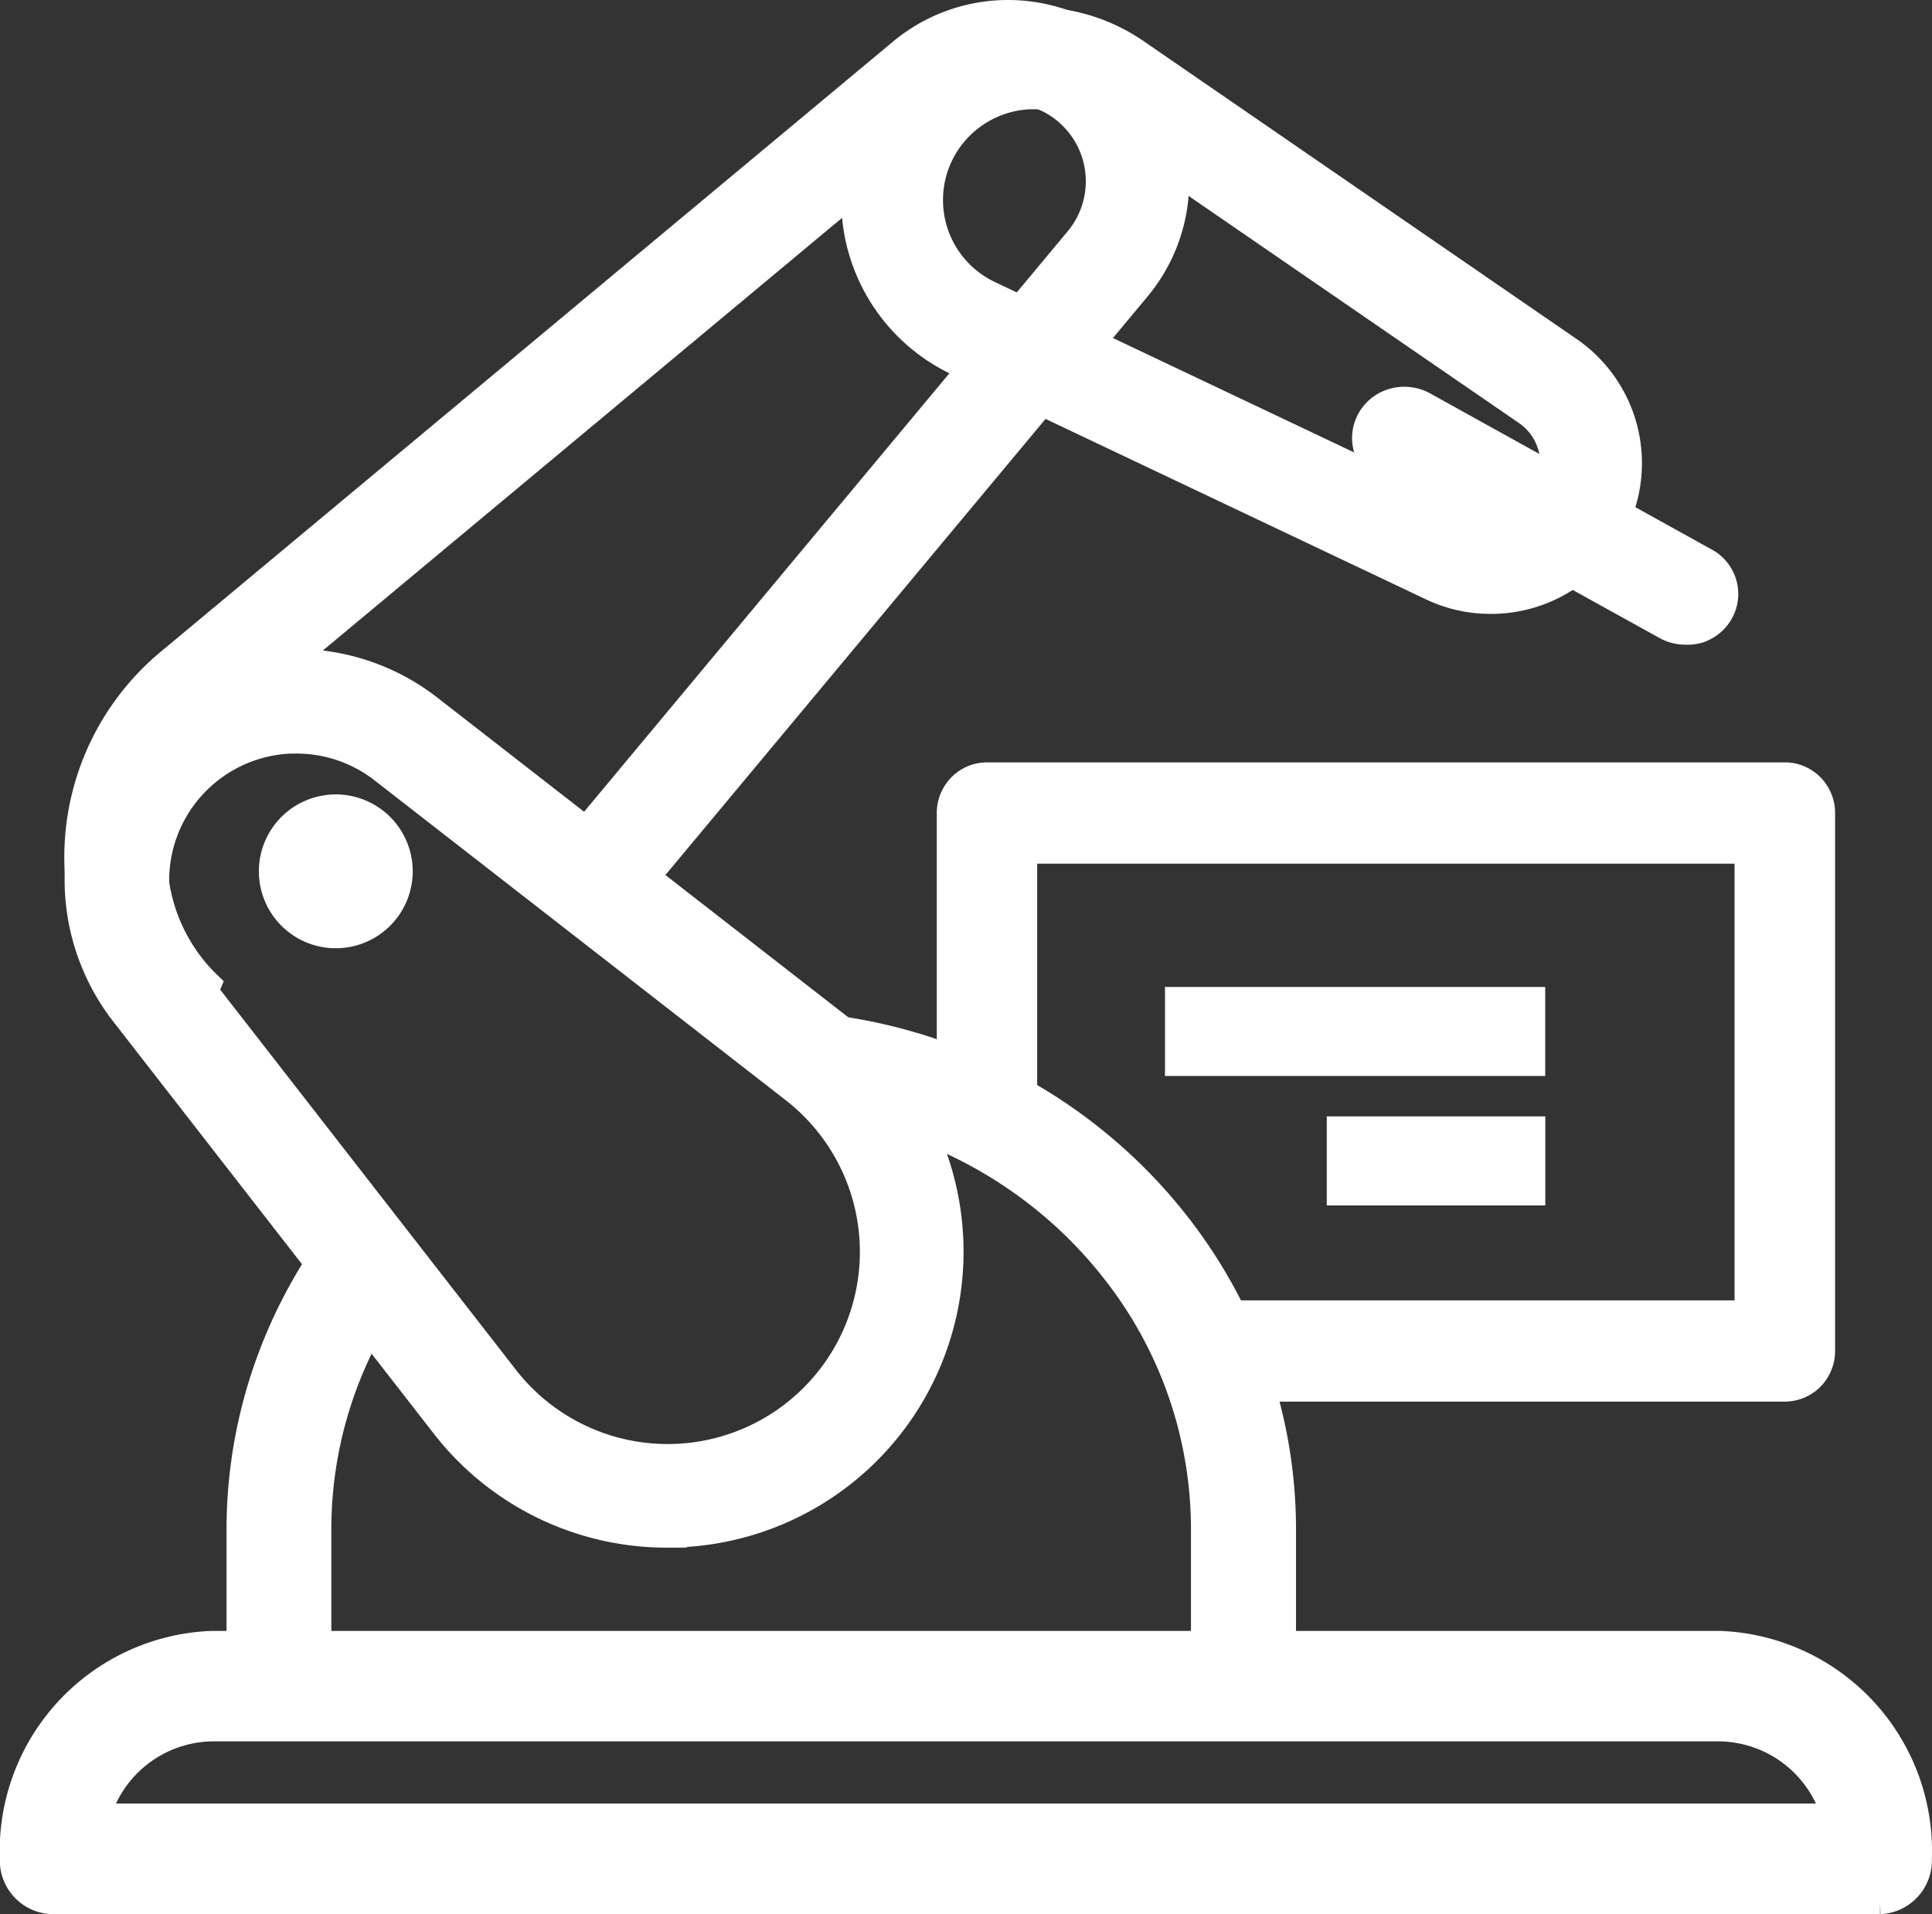
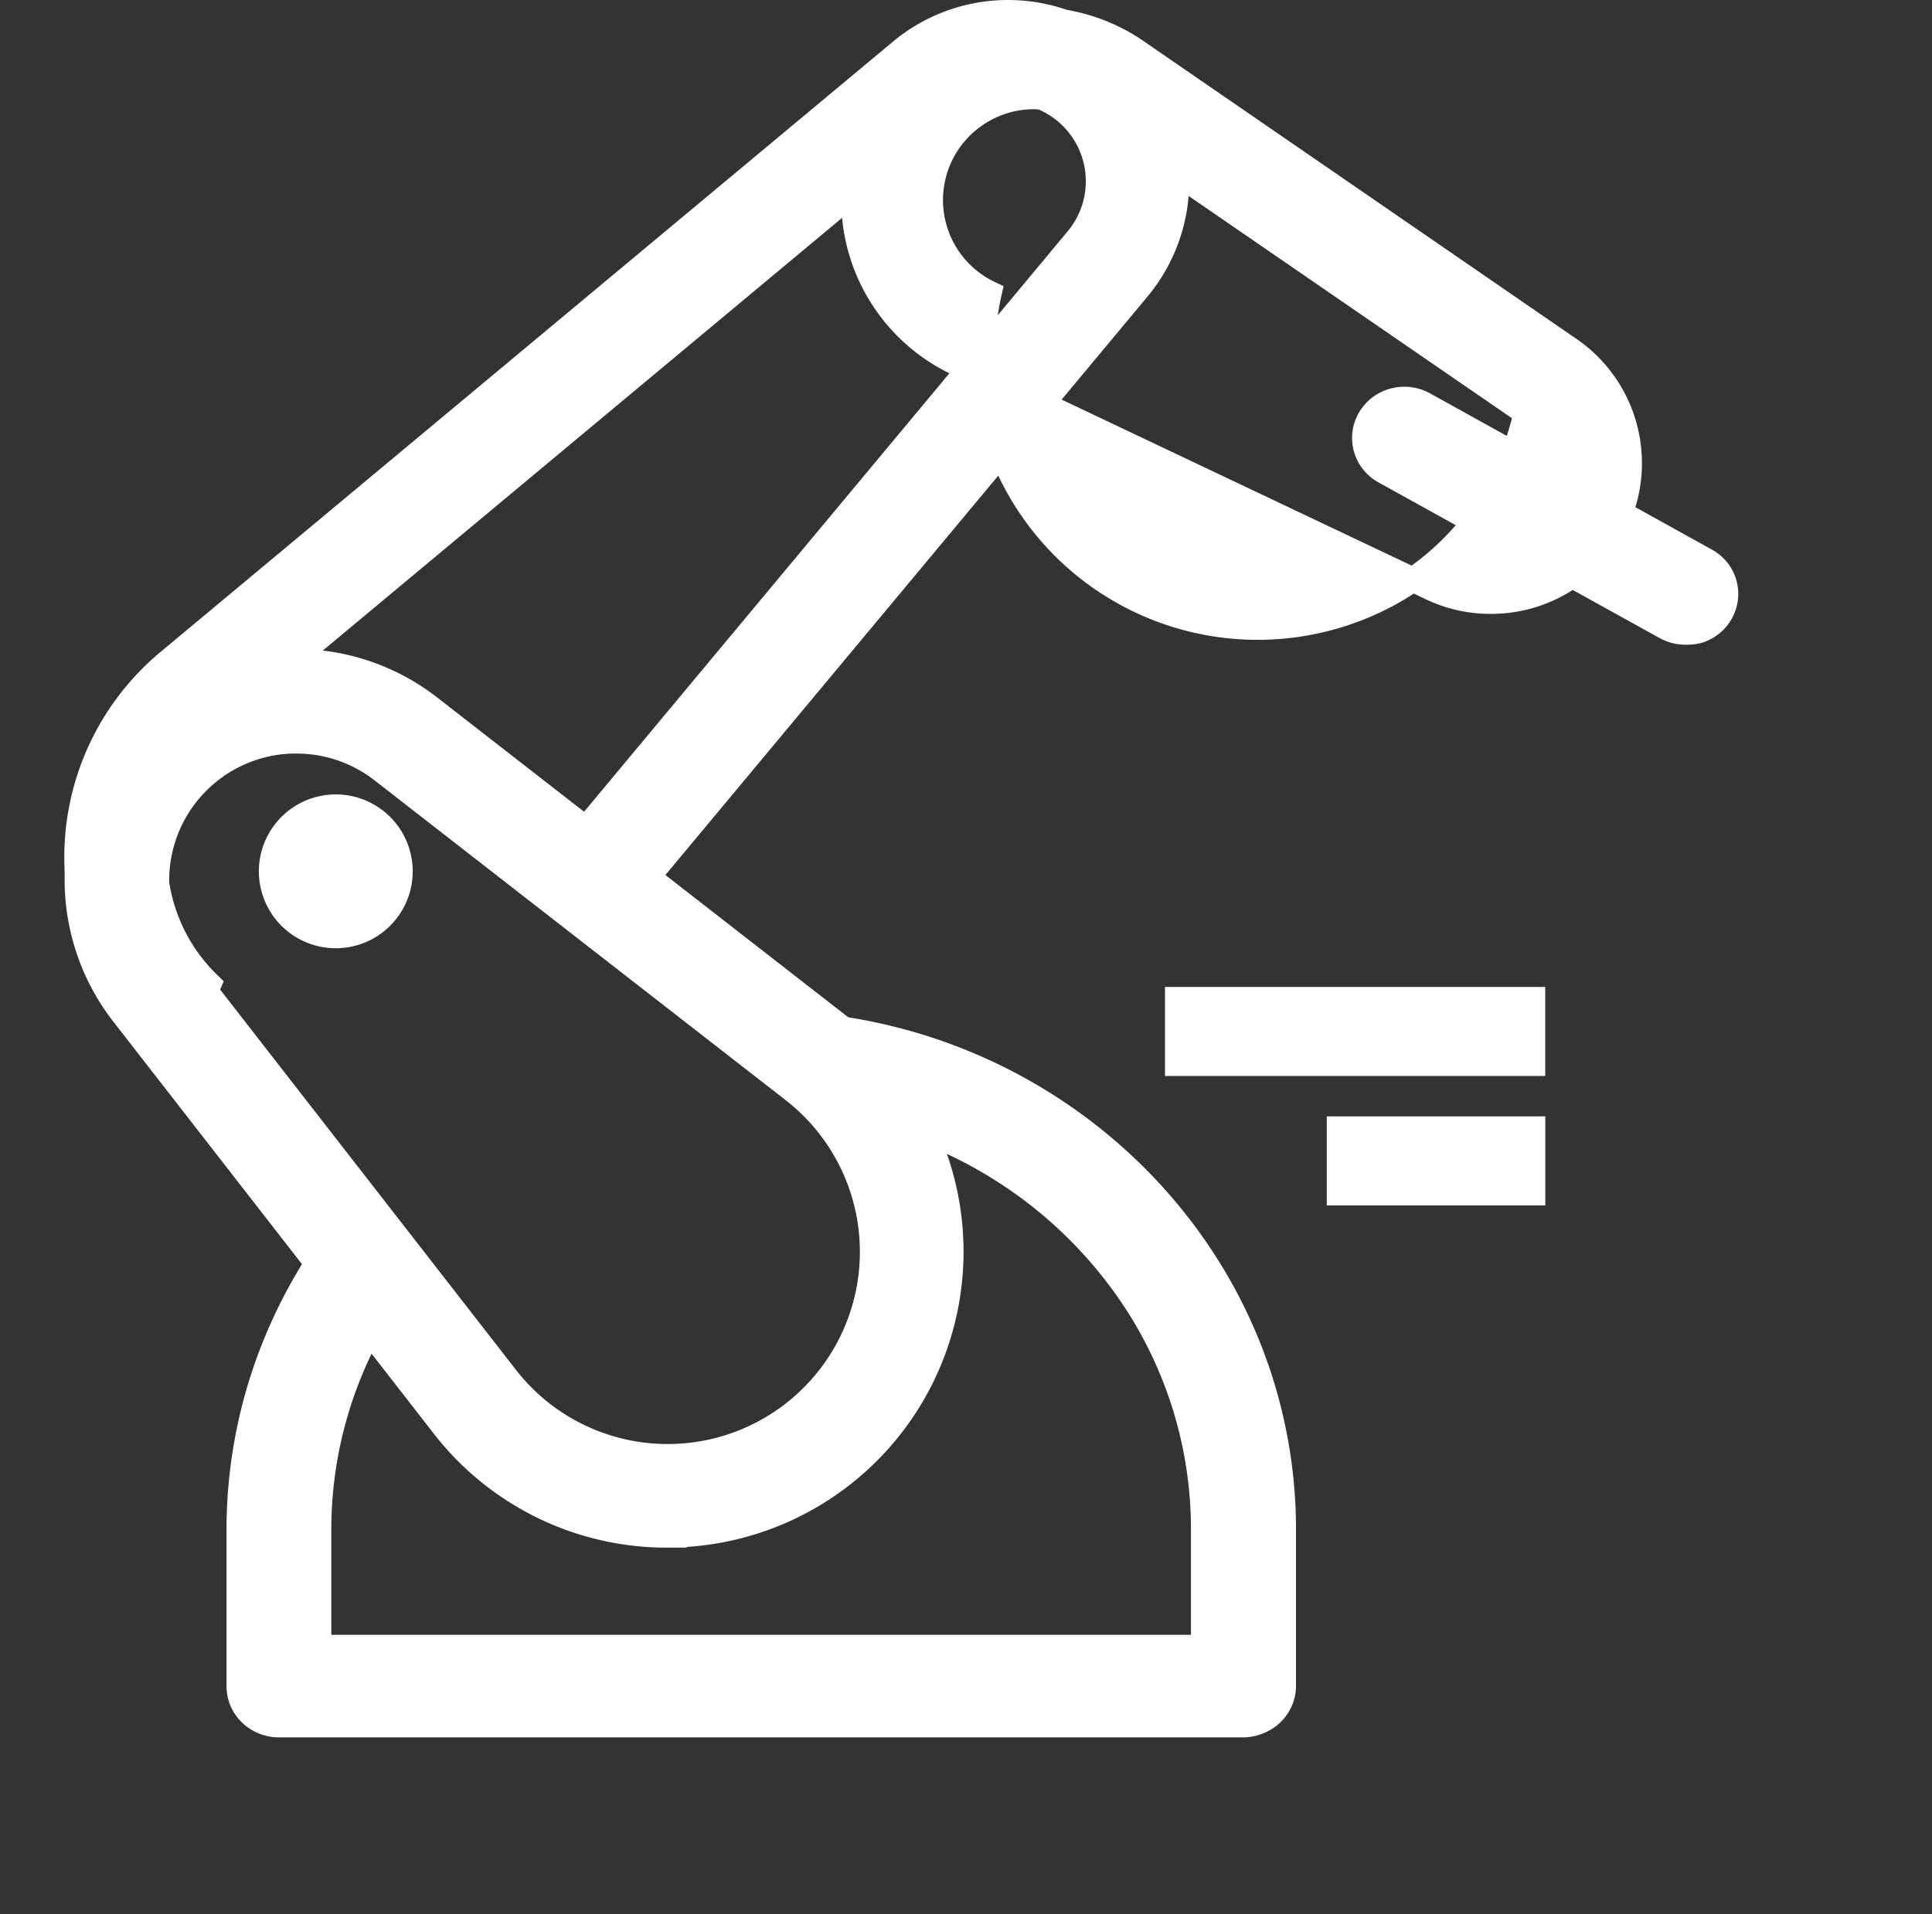
<svg xmlns="http://www.w3.org/2000/svg" width="39.634" height="39.272" viewBox="0 0 39.634 39.272">
  <rect x="0" y="0" width="39.634" height="39.272" fill="#333333" stroke="none" />
  <g id="组_49" data-name="组 49" transform="translate(1298.25 -4711.931)">
-     <path id="减去_14" data-name="减去 14" d="M17.144,12.615H5.713a6.478,6.478,0,0,0-.2-1.577H16.366V1.578H1.559V6.6A6.426,6.426,0,0,0,0,6.215V.789A.789.789,0,0,1,.228.231.77.77,0,0,1,.78,0H17.143A.77.77,0,0,1,17.7.231a.789.789,0,0,1,.228.558V11.825a.793.793,0,0,1-.228.558.775.775,0,0,1-.551.231Z" transform="translate(-1278.782 4727.823)" fill="#fff" stroke="#fff" stroke-width="0.5" />
-     <path id="路径_41" data-name="路径 41" d="M50.806,866.545H13.3a.853.853,0,0,1-.815-.886,4.267,4.267,0,0,1,4.077-4.425h30.98a4.266,4.266,0,0,1,4.077,4.425.853.853,0,0,1-.815.886Zm-36.549-1.771H49.852A2.474,2.474,0,0,0,47.545,863H16.565a2.472,2.472,0,0,0-2.307,1.77Z" transform="translate(-1310.488 3884.409)" fill="#fff" stroke="#fff" stroke-width="0.5" />
    <path id="减去_19" data-name="减去 19" d="M20.61,27.218H.823a.838.838,0,0,1-.315-.061.825.825,0,0,1-.268-.174.791.791,0,0,1-.178-.259A.779.779,0,0,1,0,26.417v-3.2a10.09,10.09,0,0,1,.811-3.972A10.323,10.323,0,0,1,1.764,17.5c.181-.266.377-.528.584-.779.379.511.72.965,1.012,1.35a8.694,8.694,0,0,0-1.21,2.254,8.532,8.532,0,0,0-.5,2.889v2.4H19.785v-2.4a8.557,8.557,0,0,0-1.8-5.264,9.013,9.013,0,0,0-2.018-1.914,9.143,9.143,0,0,0-2.552-1.231,4.317,4.317,0,0,0-1.2-1.9,10.855,10.855,0,0,1,3.638,1.171,10.74,10.74,0,0,1,2.927,2.28,10.517,10.517,0,0,1,1.114,1.475,10.282,10.282,0,0,1,.837,1.656,10.09,10.09,0,0,1,.709,3.724v3.2a.778.778,0,0,1-.063.306.794.794,0,0,1-.178.26.825.825,0,0,1-.268.174A.838.838,0,0,1,20.61,27.218ZM29.682,4.8h-.007a.834.834,0,0,1-.407-.106L23.5,1.5a.809.809,0,0,1-.3-.291.785.785,0,0,1,0-.8.808.808,0,0,1,.3-.294.846.846,0,0,1,.824,0l5.771,3.2a.785.785,0,0,1,.277,1.142.812.812,0,0,1-.181.188.828.828,0,0,1-.233.122A.836.836,0,0,1,29.682,4.8Z" transform="translate(-1293.353 4720.108)" fill="#fff" stroke="#fff" stroke-width="0.5" />
    <path id="路径_45" data-name="路径 45" d="M93.489,379.638a5.8,5.8,0,0,1-4.6-2.245l-6.561-8.437a4.487,4.487,0,0,1,6.3-6.3l8.435,6.563a5.821,5.821,0,0,1-3.575,10.417Zm-7.614-16.294a2.856,2.856,0,0,0-2.256,4.612l6.562,8.436a4.193,4.193,0,1,0,5.882-5.885l-8.434-6.561a2.85,2.85,0,0,0-1.753-.6Z" transform="translate(-1378.045 4363.796)" fill="#fff" stroke="#fff" stroke-width="0.5" />
    <path id="减去_18" data-name="减去 18" d="M2.967,22.055a5.229,5.229,0,0,1-1.079-8.747l15-12.5A3.434,3.434,0,0,1,19.1,0a3.452,3.452,0,0,1,1.307.256,3.422,3.422,0,0,1,1.142.765,3.447,3.447,0,0,1,.213,4.665l-10,12a4.127,4.127,0,0,0-1.145-1.145l9.9-11.884A1.854,1.854,0,0,0,19.1,1.615h0a1.838,1.838,0,0,0-1.185.432l-15,12.5a3.618,3.618,0,0,0-.2,5.395,2.144,2.144,0,0,0-.062,1.529,2.066,2.066,0,0,0,.309.585Z" transform="translate(-1296.673 4712.181)" fill="#fff" stroke="#fff" stroke-width="0.5" />
-     <path id="路径_49" data-name="路径 49" d="M438.977,11.98a2.822,2.822,0,0,1-1.213-.272l-9.743-4.622a3.708,3.708,0,1,1,3.7-6.4L440.6,6.795a2.842,2.842,0,0,1-1.626,5.185ZM429.619,1.625A2.123,2.123,0,0,0,427.7,2.832a2.111,2.111,0,0,0,1,2.814l9.744,4.622A1.253,1.253,0,0,0,439.7,8.107L430.818,2a2.146,2.146,0,0,0-1.2-.373ZM440.794,10.2h0Z" transform="translate(-1706.65 4712.296)" fill="#fff" stroke="#fff" stroke-width="0.5" />
+     <path id="路径_49" data-name="路径 49" d="M438.977,11.98a2.822,2.822,0,0,1-1.213-.272l-9.743-4.622a3.708,3.708,0,1,1,3.7-6.4L440.6,6.795a2.842,2.842,0,0,1-1.626,5.185ZM429.619,1.625A2.123,2.123,0,0,0,427.7,2.832a2.111,2.111,0,0,0,1,2.814A1.253,1.253,0,0,0,439.7,8.107L430.818,2a2.146,2.146,0,0,0-1.2-.373ZM440.794,10.2h0Z" transform="translate(-1706.65 4712.296)" fill="#fff" stroke="#fff" stroke-width="0.5" />
    <path id="路径_50" data-name="路径 50" d="M150.266,432.8a1.328,1.328,0,1,0,1.328-1.293A1.328,1.328,0,0,0,150.266,432.8Zm18.588,2.657h7.3v1.327h-7.3Zm3.319,2.655h3.983v1.328h-3.983Z" transform="translate(-1442.955 4296.973)" fill="#fff" stroke="#fff" stroke-width="0.5" />
  </g>
</svg>